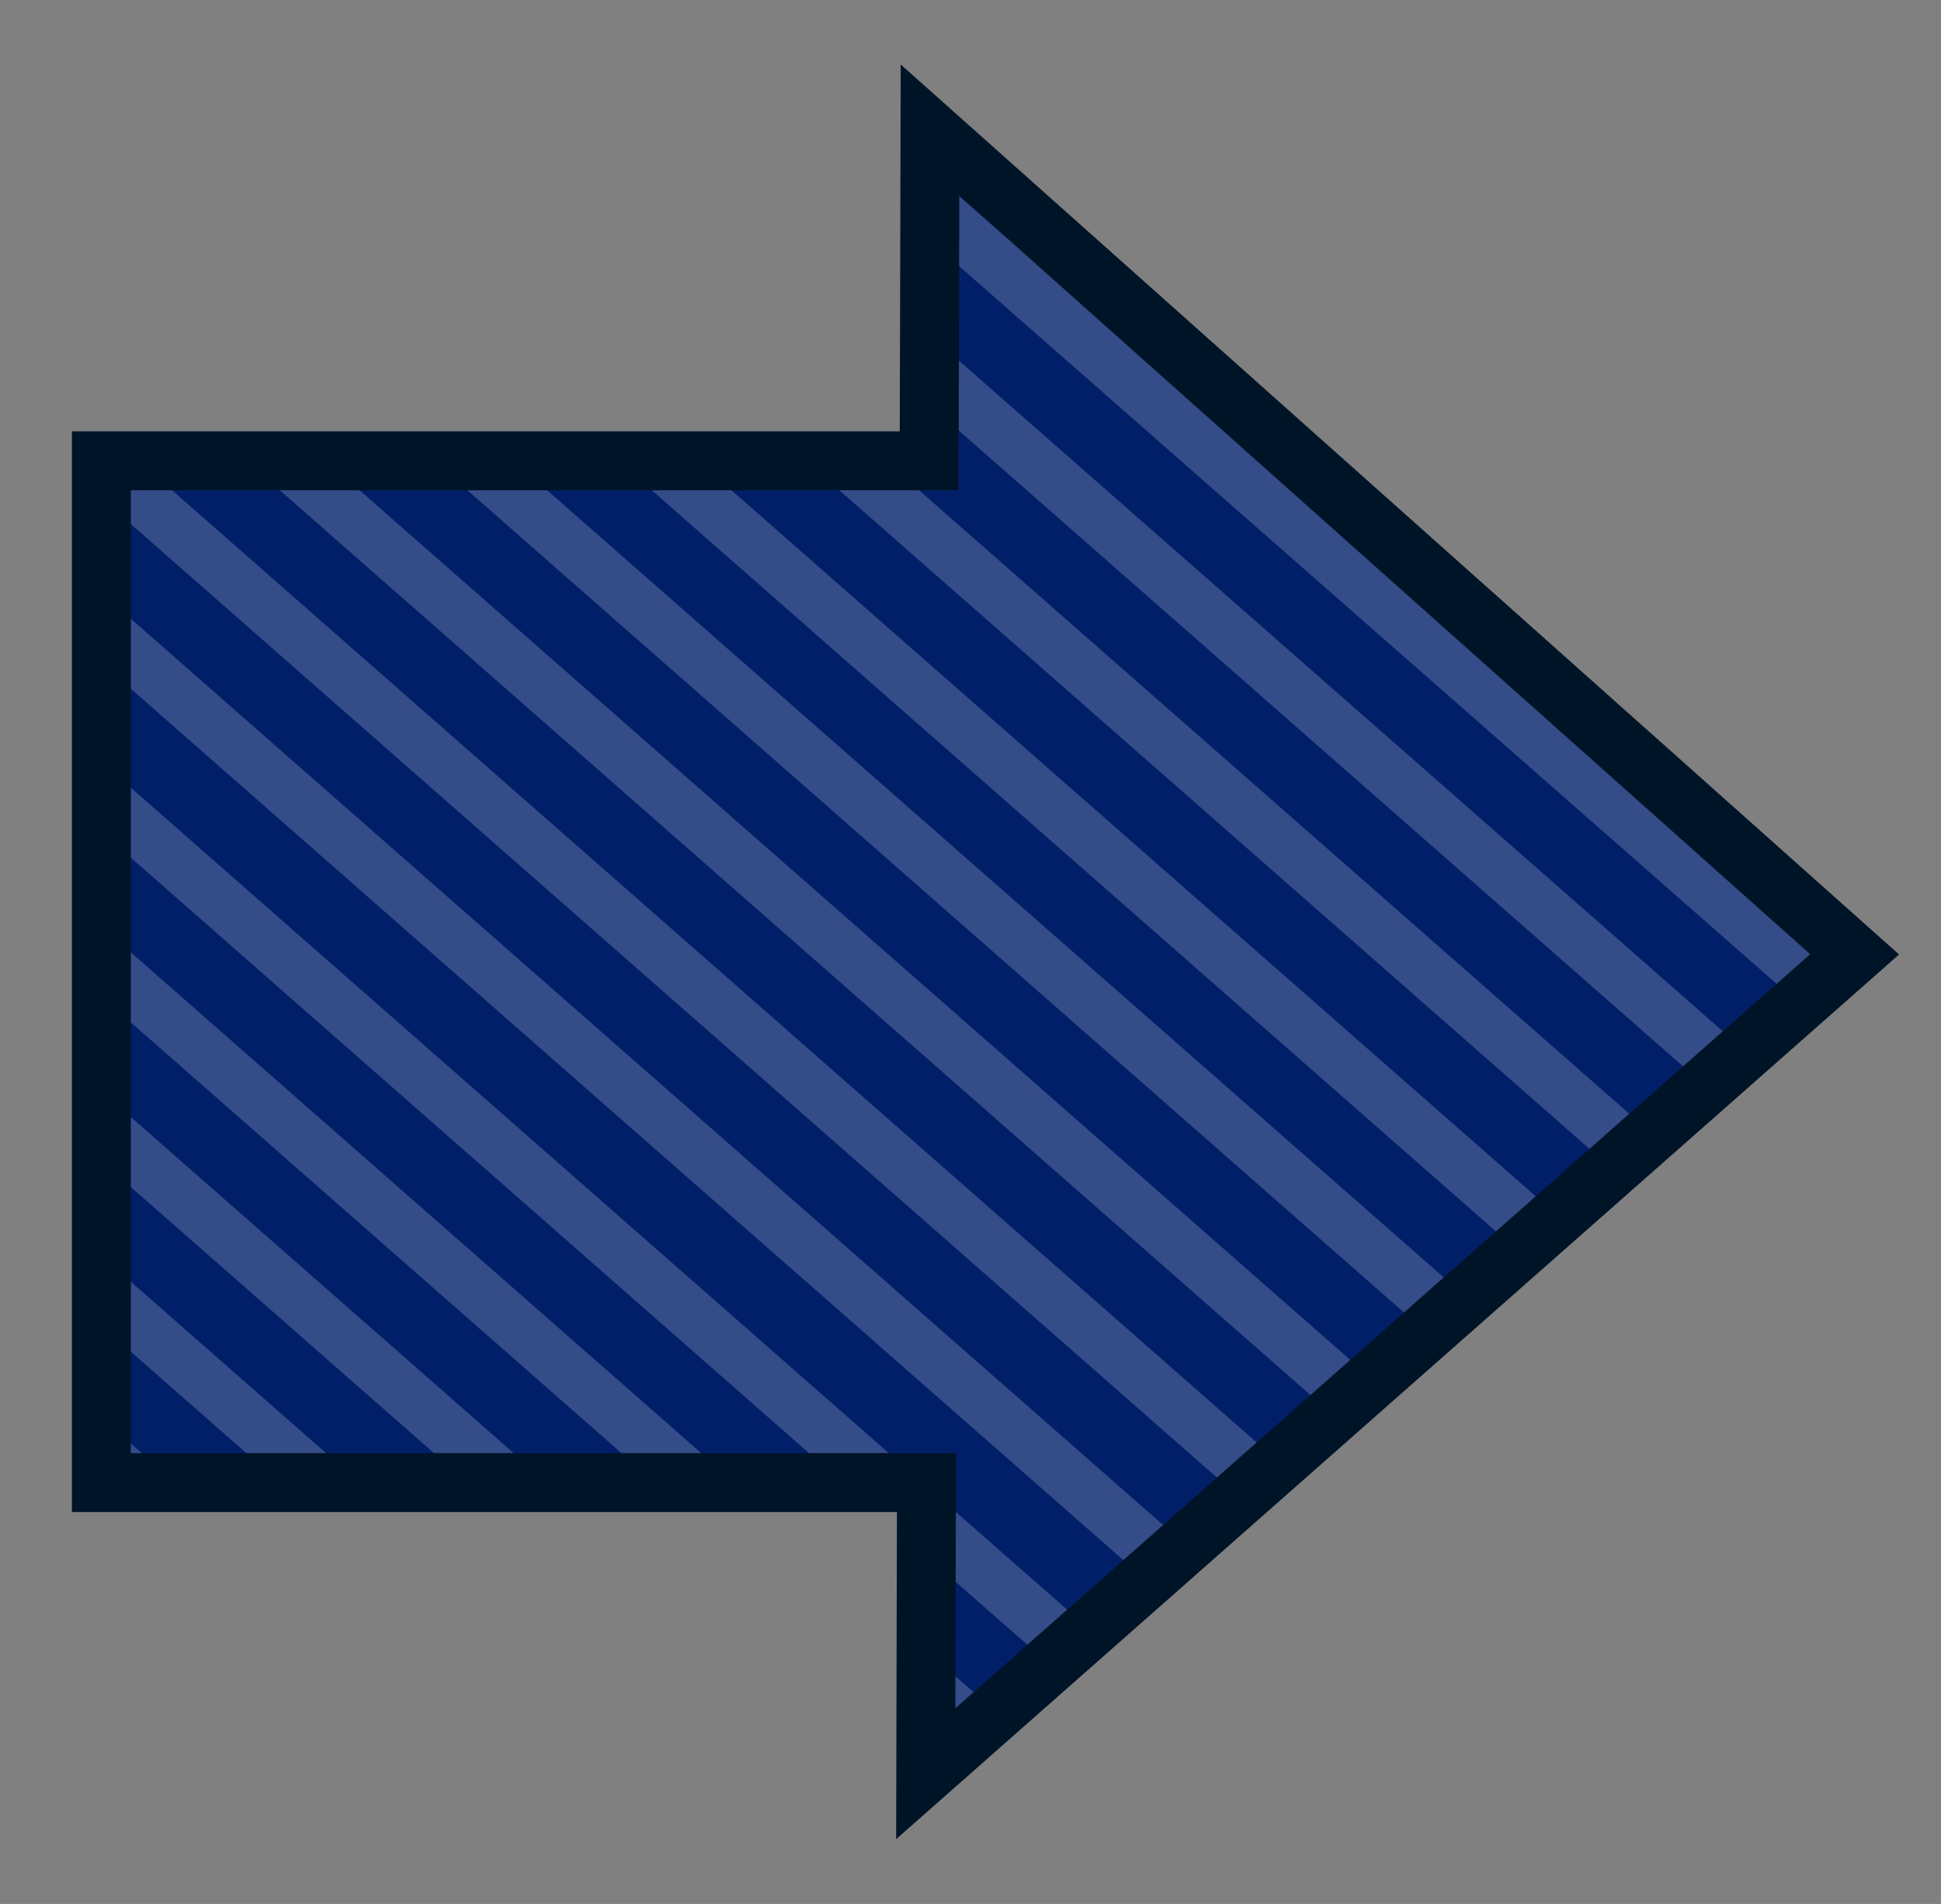
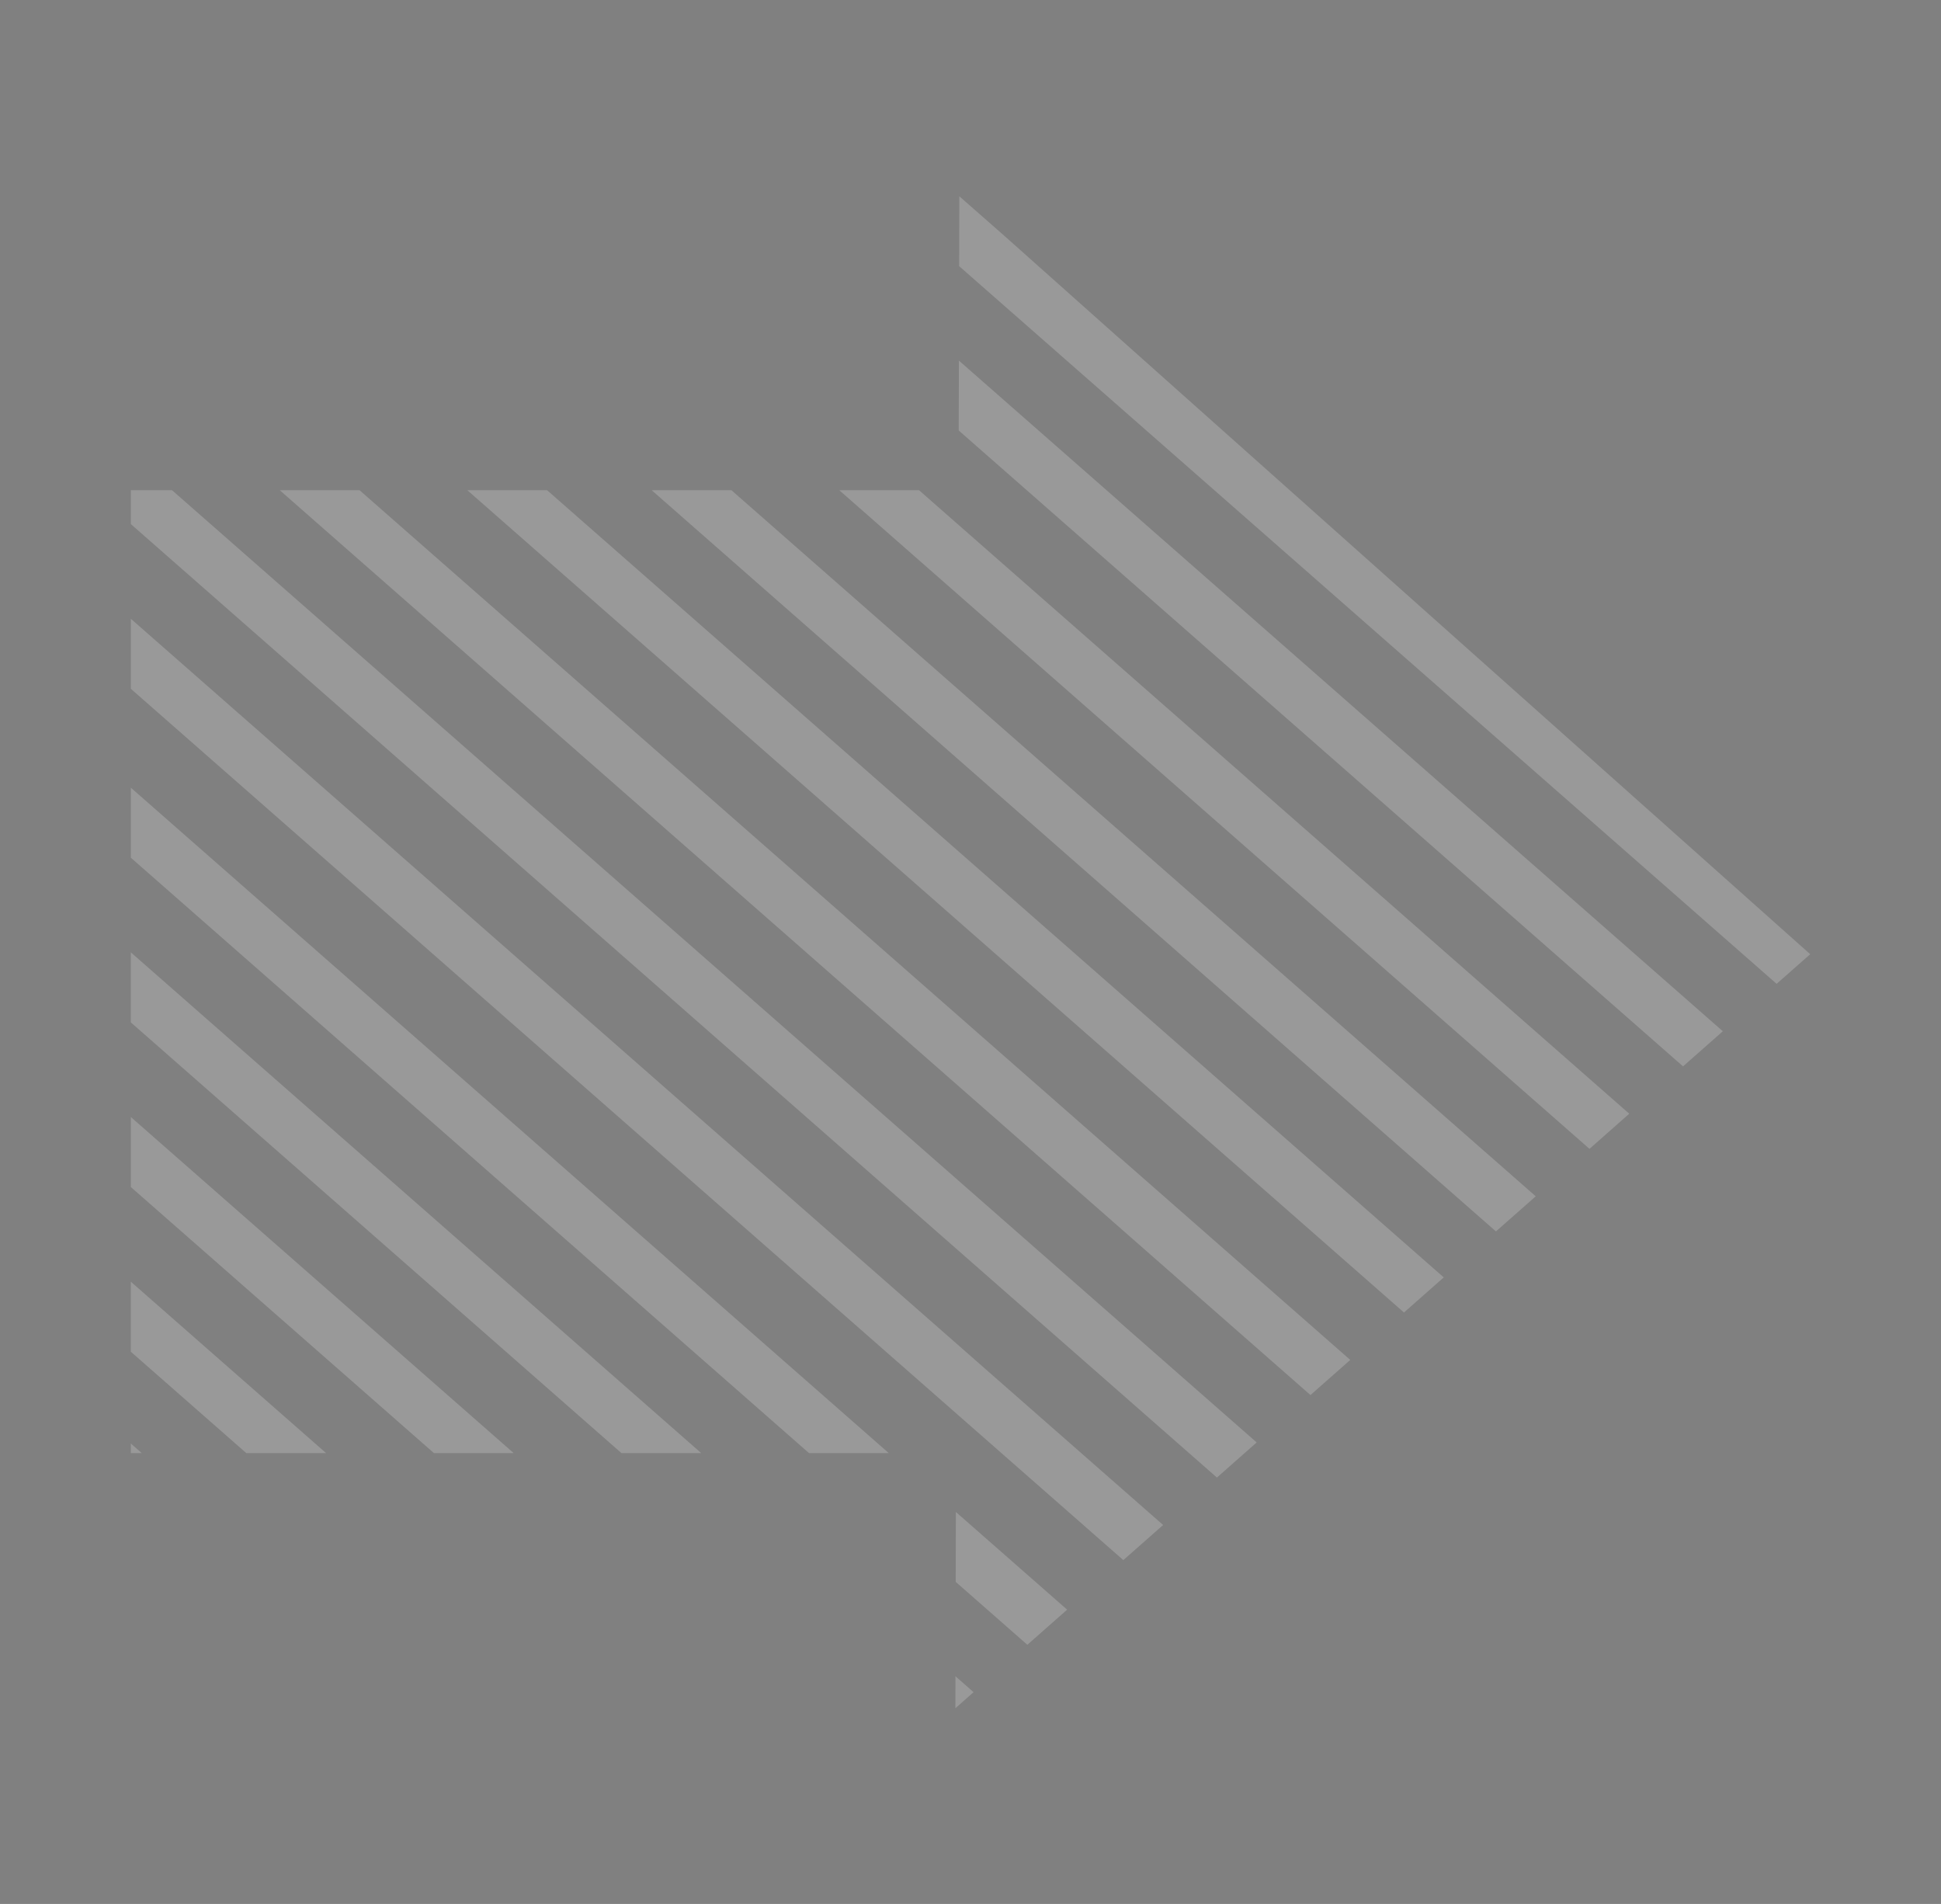
<svg xmlns="http://www.w3.org/2000/svg" enable-background="new 0 0 60.667 59.5" height="59.5" viewBox="0 0 60.667 59.5" width="60.667">
  <rect x="0" y="0" width="60.667" height="59.5" fill="#808080" stroke="none" />
-   <path d="m29.041 14.399c-1.709 0-25.873 0-25.873 0v31.932h25.79c-.003 1.444-.022 9.099-.022 9.099l29.032-25.607-28.899-25.758s-.025 8.846-.028 10.334z" fill="#011f69" />
-   <path d="m28.152 2.015-.01 4.095-.02 7.369h-24.034-1.841v1.842 30.09 1.842h1.842 23.945l-.015 6.128-.01 4.095 3.071-2.708 26.718-23.565 1.558-1.375-1.551-1.382-26.595-23.706zm-24.064 13.306h25.871l.024-9.206 26.594 23.705-26.717 23.566.016-6.133.005-1.842h-25.793z" fill="#001428" />
  <path d="m29.979 8.318 25.55 22.428 1.05-.926-25.167-22.432-1.428-1.254zm-8.062 37.093-17.828-15.649v2.189l15.335 13.46zm8.048-31.958 22.639 19.872 1.244-1.097-23.877-20.959zm-19.773 31.958-6.104-5.357v2.188l3.61 3.169zm5.863 0-11.966-10.503v2.188l9.474 8.315zm10.177-30.091 23.448 20.583 1.243-1.098-22.198-19.485zm-21.802 30.091-.341-.3v.3zm31.924 2.247-32.265-28.321v2.188l31.021 27.23zm-6.491 4.727-.002 1 .568-.503zm-9.494-37.065 26.387 23.163 1.244-1.097-25.139-22.066zm9.502 34.115 2.239 1.966 1.244-1.097-3.478-3.053zm-2.092-4.024-23.69-20.795v2.188l21.197 18.607zm-13.172-30.091 29.275 25.697 1.243-1.097-28.025-24.6zm-5.863 0 32.215 28.277 1.244-1.098-30.965-27.179zm-4.655 0v1.058l33.946 29.797 1.243-1.097-33.901-29.758z" fill="#fff" opacity=".2" />
</svg>